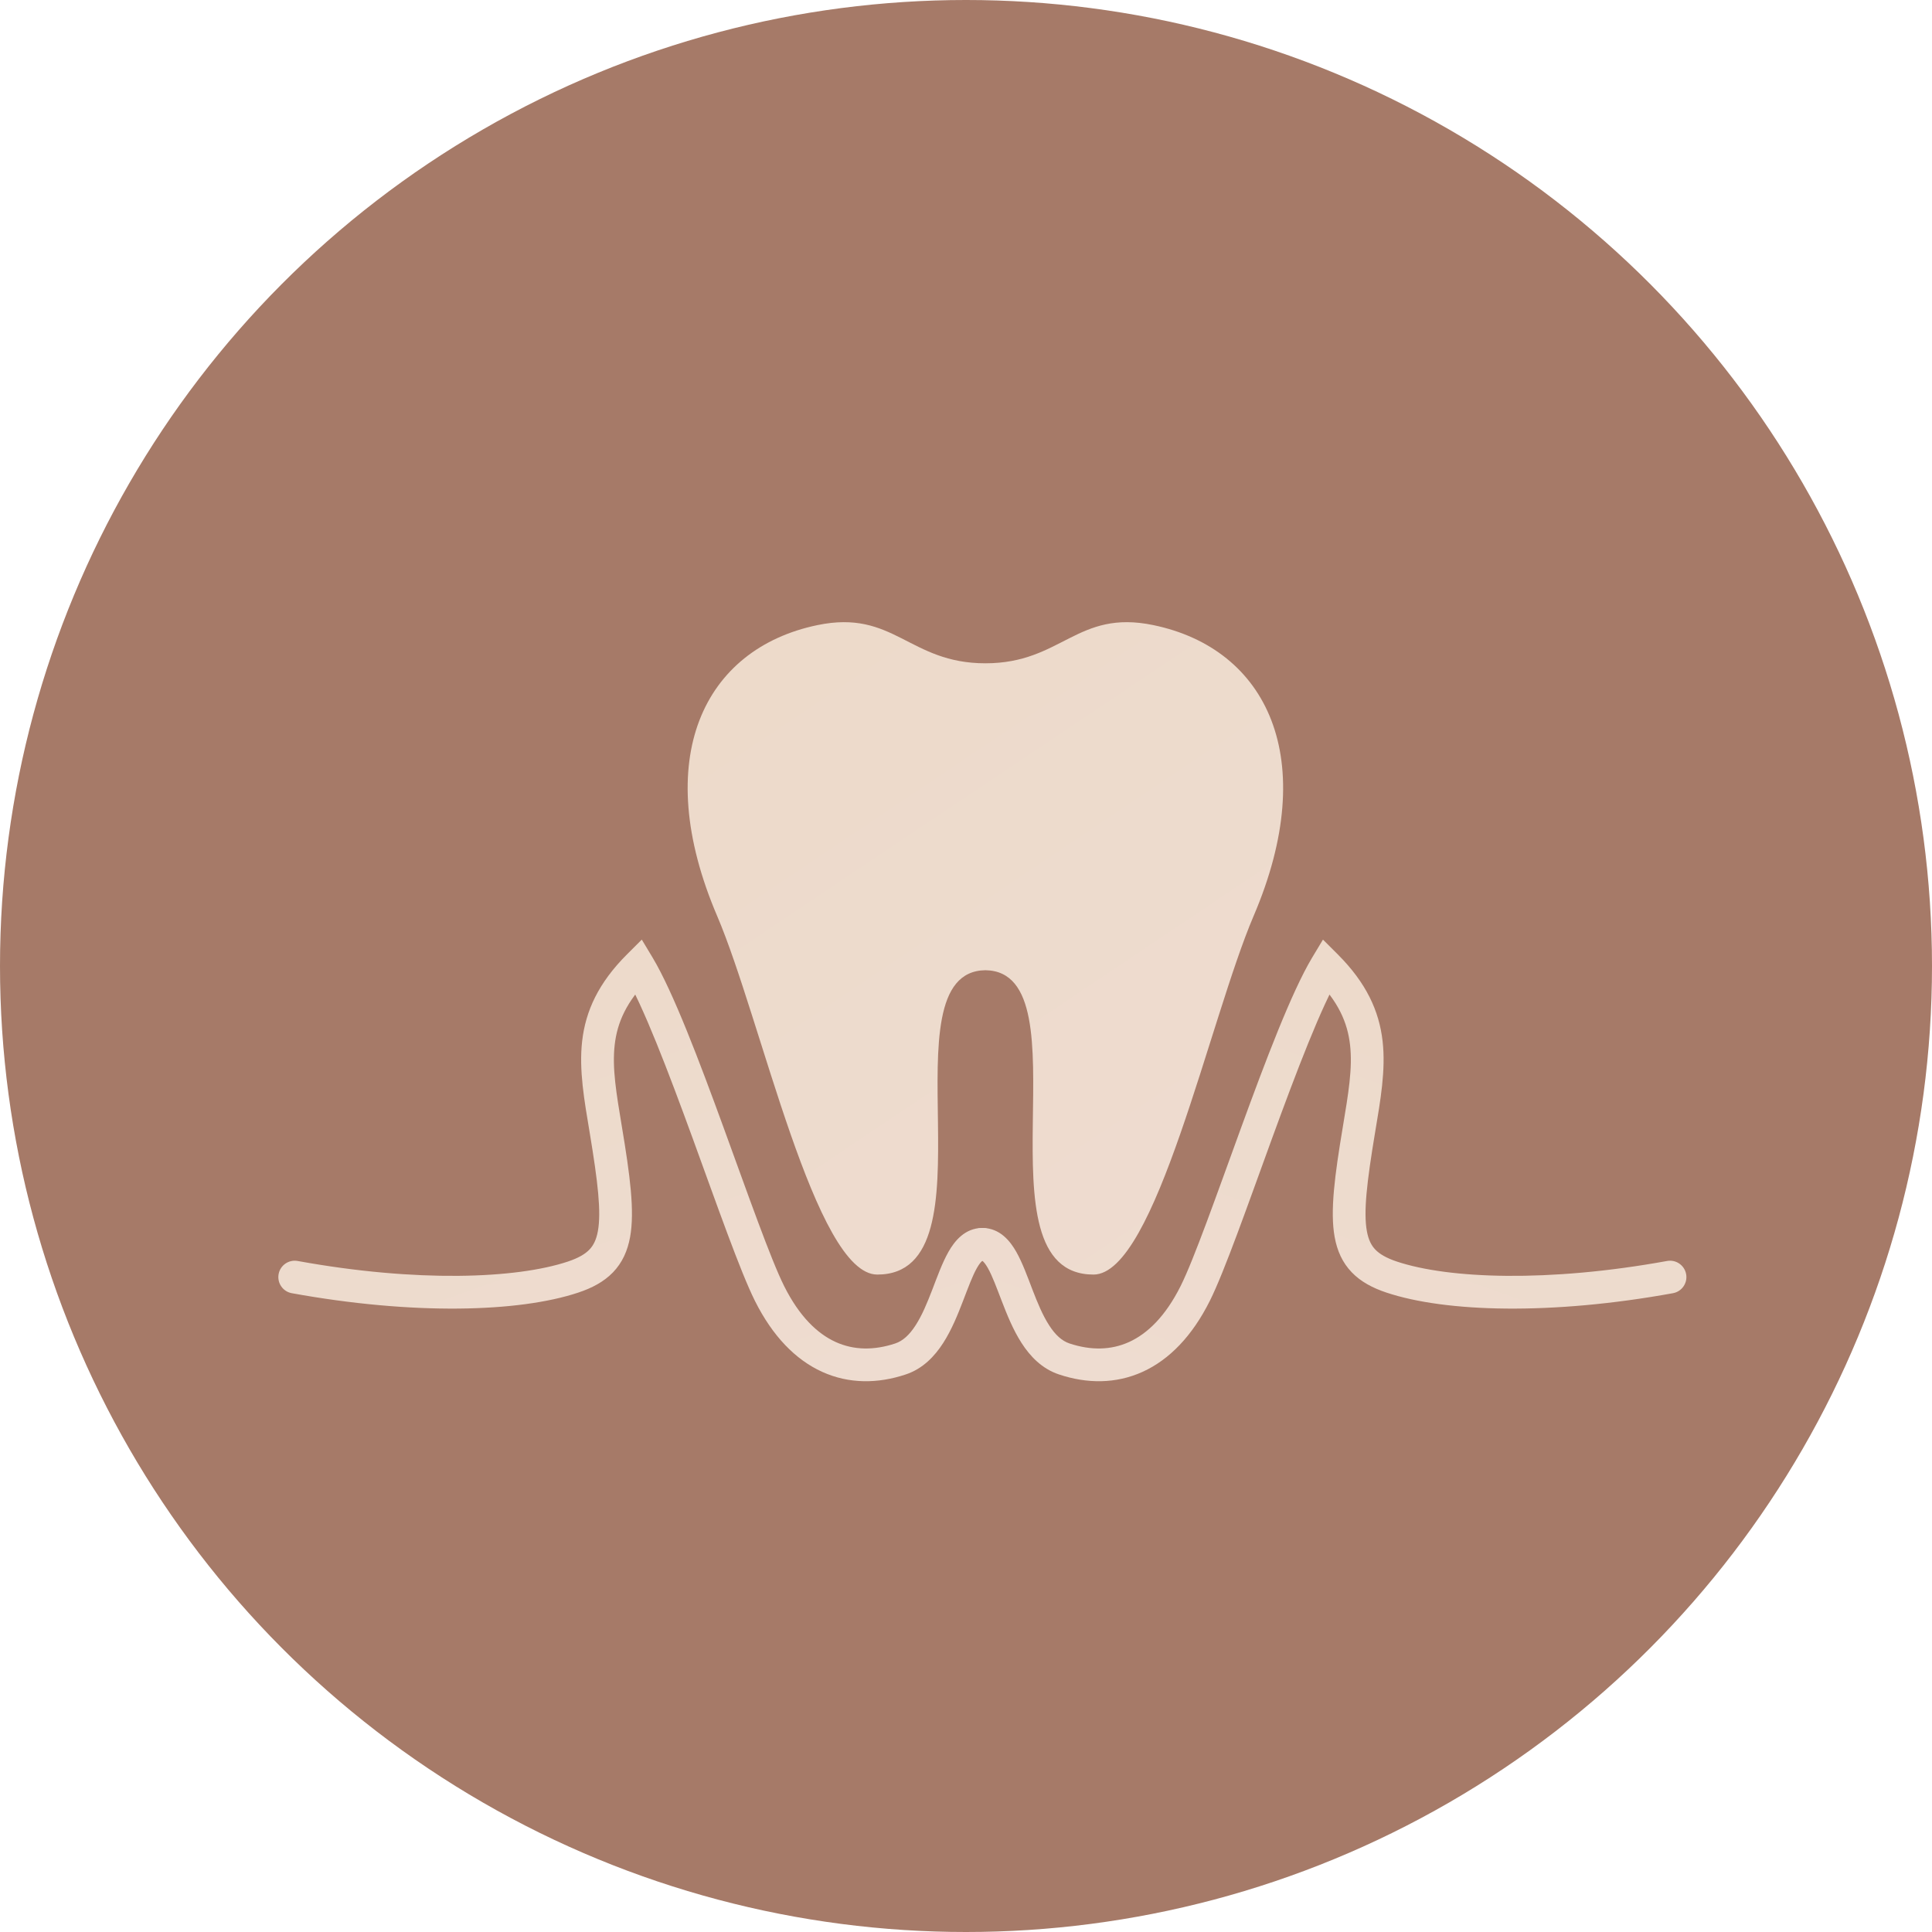
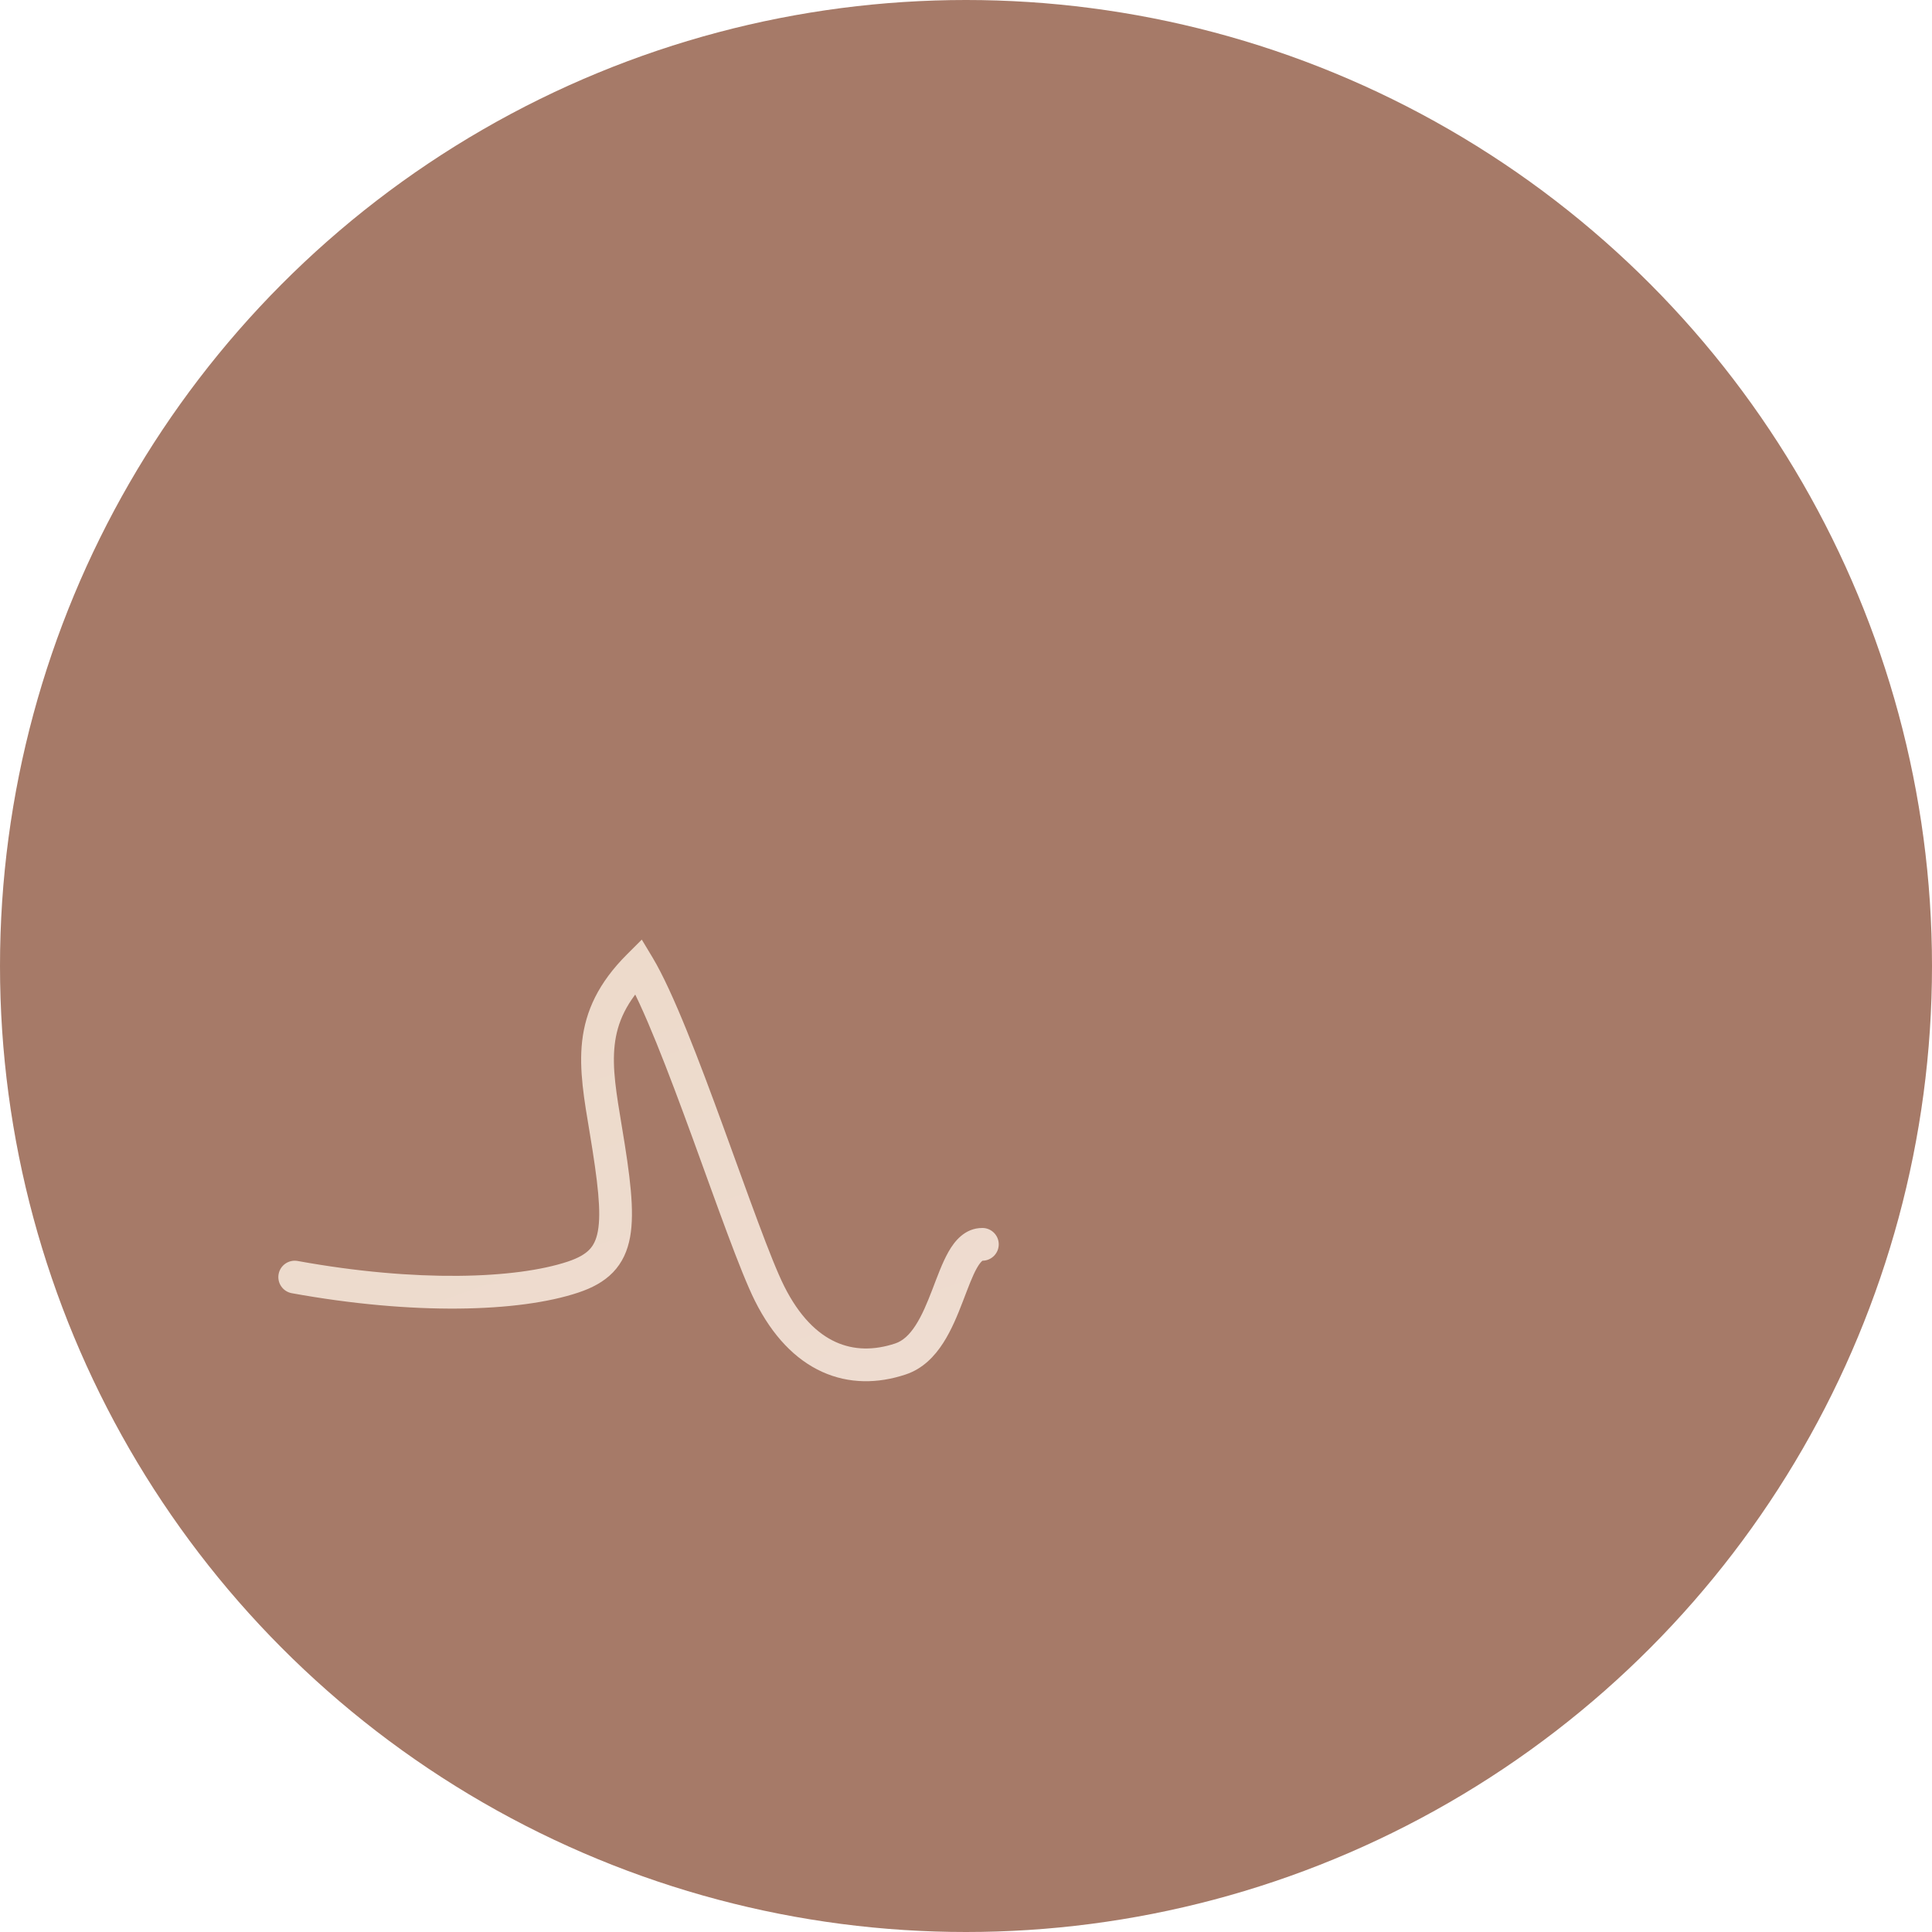
<svg xmlns="http://www.w3.org/2000/svg" width="59" height="59" viewBox="0 0 59 59" fill="none">
  <circle cx="29.5" cy="29.5" r="29.5" fill="#A67A68" />
-   <path d="M35.222 19.09C32.882 18.603 32.432 20.256 30.092 20.256C27.752 20.256 27.302 18.603 24.962 19.09C21.486 19.811 19.848 23.172 21.901 27.973C23.246 31.117 24.898 38.922 26.791 38.923C30.481 38.924 26.942 29.669 30.092 29.629C33.243 29.669 29.703 38.923 33.394 38.923C35.286 38.922 36.939 31.117 38.283 27.973C40.337 23.172 38.698 19.811 35.222 19.09Z" fill="url(#paint0_linear_1906_2939)" />
  <path d="M9.089 38.508C8.818 38.459 8.557 38.639 8.508 38.911C8.459 39.182 8.639 39.443 8.911 39.492L9.089 38.508ZM17.5 39L17.342 38.526L17.5 39ZM18.5 34.5L18.993 34.418L18.993 34.418L18.5 34.5ZM19.5 29.5L19.929 29.243L19.599 28.694L19.146 29.146L19.5 29.5ZM30 38.5C30.276 38.5 30.5 38.276 30.5 38C30.5 37.724 30.276 37.5 30 37.5V38.5ZM8.911 39.492C12.613 40.165 15.846 40.078 17.658 39.474L17.342 38.526C15.76 39.053 12.721 39.168 9.089 38.508L8.911 39.492ZM17.658 39.474C18.077 39.335 18.441 39.144 18.72 38.855C19.005 38.559 19.166 38.196 19.242 37.777C19.386 36.986 19.239 35.892 18.993 34.418L18.007 34.582C18.261 36.108 18.364 37.014 18.258 37.598C18.209 37.866 18.12 38.035 17.999 38.161C17.872 38.293 17.673 38.415 17.342 38.526L17.658 39.474ZM18.993 34.418C18.823 33.394 18.69 32.622 18.772 31.907C18.849 31.23 19.125 30.582 19.854 29.854L19.146 29.146C18.275 30.018 17.884 30.87 17.778 31.793C17.677 32.678 17.844 33.606 18.007 34.582L18.993 34.418ZM19.071 29.757C19.641 30.706 20.408 32.722 21.158 34.776C21.89 36.784 22.606 38.83 23.053 39.724L23.947 39.276C23.534 38.45 22.849 36.495 22.097 34.434C21.362 32.418 20.559 30.294 19.929 29.243L19.071 29.757ZM23.053 39.724C23.589 40.797 24.288 41.521 25.106 41.893C25.927 42.266 26.81 42.257 27.658 41.974L27.342 41.026C26.69 41.243 26.073 41.234 25.519 40.982C24.962 40.729 24.411 40.203 23.947 39.276L23.053 39.724ZM27.658 41.974C28.183 41.8 28.544 41.416 28.803 41.013C29.061 40.613 29.248 40.147 29.404 39.742C29.57 39.312 29.693 38.971 29.833 38.723C29.901 38.604 29.954 38.542 29.989 38.512C30.004 38.5 30.011 38.497 30.009 38.498C30.008 38.498 30.007 38.499 30.004 38.499C30.003 38.5 30.002 38.5 30.001 38.5C30.001 38.5 30.001 38.5 30 38.5C30 38.5 30 38.5 30 38.5C30.001 38.5 30 38.5 30 38.5C30 38.5 30 38.5 30 38.5V37.5C29.457 37.5 29.142 37.916 28.964 38.23C28.776 38.561 28.618 39 28.471 39.383C28.314 39.791 28.158 40.168 27.962 40.471C27.769 40.772 27.567 40.95 27.342 41.026L27.658 41.974Z" fill="url(#paint1_linear_1906_2939)" />
-   <path d="M50.911 38.508C51.182 38.459 51.443 38.639 51.492 38.911C51.541 39.182 51.361 39.443 51.089 39.492L50.911 38.508ZM42.5 39L42.658 38.526L42.5 39ZM41.5 34.5L41.007 34.418L41.007 34.418L41.5 34.5ZM40.5 29.5L40.071 29.243L40.401 28.694L40.854 29.146L40.5 29.5ZM30 38.5C29.724 38.5 29.5 38.276 29.5 38C29.5 37.724 29.724 37.5 30 37.5V38.5ZM51.089 39.492C47.387 40.165 44.154 40.078 42.342 39.474L42.658 38.526C44.24 39.053 47.279 39.168 50.911 38.508L51.089 39.492ZM42.342 39.474C41.923 39.335 41.559 39.144 41.281 38.855C40.995 38.559 40.834 38.196 40.758 37.777C40.614 36.986 40.761 35.892 41.007 34.418L41.993 34.582C41.739 36.108 41.636 37.014 41.742 37.598C41.791 37.866 41.88 38.035 42.001 38.161C42.128 38.293 42.327 38.415 42.658 38.526L42.342 39.474ZM41.007 34.418C41.177 33.394 41.31 32.622 41.228 31.907C41.151 31.23 40.875 30.582 40.146 29.854L40.854 29.146C41.725 30.018 42.116 30.87 42.222 31.793C42.323 32.678 42.156 33.606 41.993 34.582L41.007 34.418ZM40.929 29.757C40.359 30.706 39.592 32.722 38.842 34.776C38.11 36.784 37.394 38.83 36.947 39.724L36.053 39.276C36.466 38.45 37.151 36.495 37.903 34.434C38.638 32.418 39.441 30.294 40.071 29.243L40.929 29.757ZM36.947 39.724C36.411 40.797 35.712 41.521 34.894 41.893C34.072 42.266 33.19 42.257 32.342 41.974L32.658 41.026C33.31 41.243 33.928 41.234 34.481 40.982C35.038 40.729 35.589 40.203 36.053 39.276L36.947 39.724ZM32.342 41.974C31.817 41.8 31.456 41.416 31.197 41.013C30.939 40.613 30.752 40.147 30.596 39.742C30.43 39.312 30.307 38.971 30.167 38.723C30.099 38.604 30.046 38.542 30.011 38.512C29.996 38.5 29.989 38.497 29.991 38.498C29.992 38.498 29.993 38.499 29.996 38.499C29.997 38.5 29.998 38.5 29.999 38.5C29.999 38.5 29.999 38.5 30 38.5C30 38.5 30 38.5 30 38.5C29.999 38.5 30 38.5 30 38.5C30 38.5 30 38.5 30 38.5V37.5C30.543 37.5 30.858 37.916 31.036 38.23C31.224 38.561 31.382 39 31.529 39.383C31.686 39.791 31.842 40.168 32.038 40.471C32.231 40.772 32.433 40.95 32.658 41.026L32.342 41.974Z" fill="url(#paint2_linear_1906_2939)" />
  <defs>
    <linearGradient id="paint0_linear_1906_2939" x1="21.389" y1="21.485" x2="36.718" y2="44.359" gradientUnits="userSpaceOnUse">
      <stop stop-color="#EDDACA" />
      <stop offset="1" stop-color="#EEDCD1" />
    </linearGradient>
    <linearGradient id="paint1_linear_1906_2939" x1="9.449" y1="31.019" x2="15.835" y2="49.019" gradientUnits="userSpaceOnUse">
      <stop stop-color="#EDDACA" />
      <stop offset="1" stop-color="#EEDCD1" />
    </linearGradient>
    <linearGradient id="paint2_linear_1906_2939" x1="50.551" y1="31.019" x2="44.165" y2="49.019" gradientUnits="userSpaceOnUse">
      <stop stop-color="#EDDACA" />
      <stop offset="1" stop-color="#EEDCD1" />
    </linearGradient>
  </defs>
</svg>